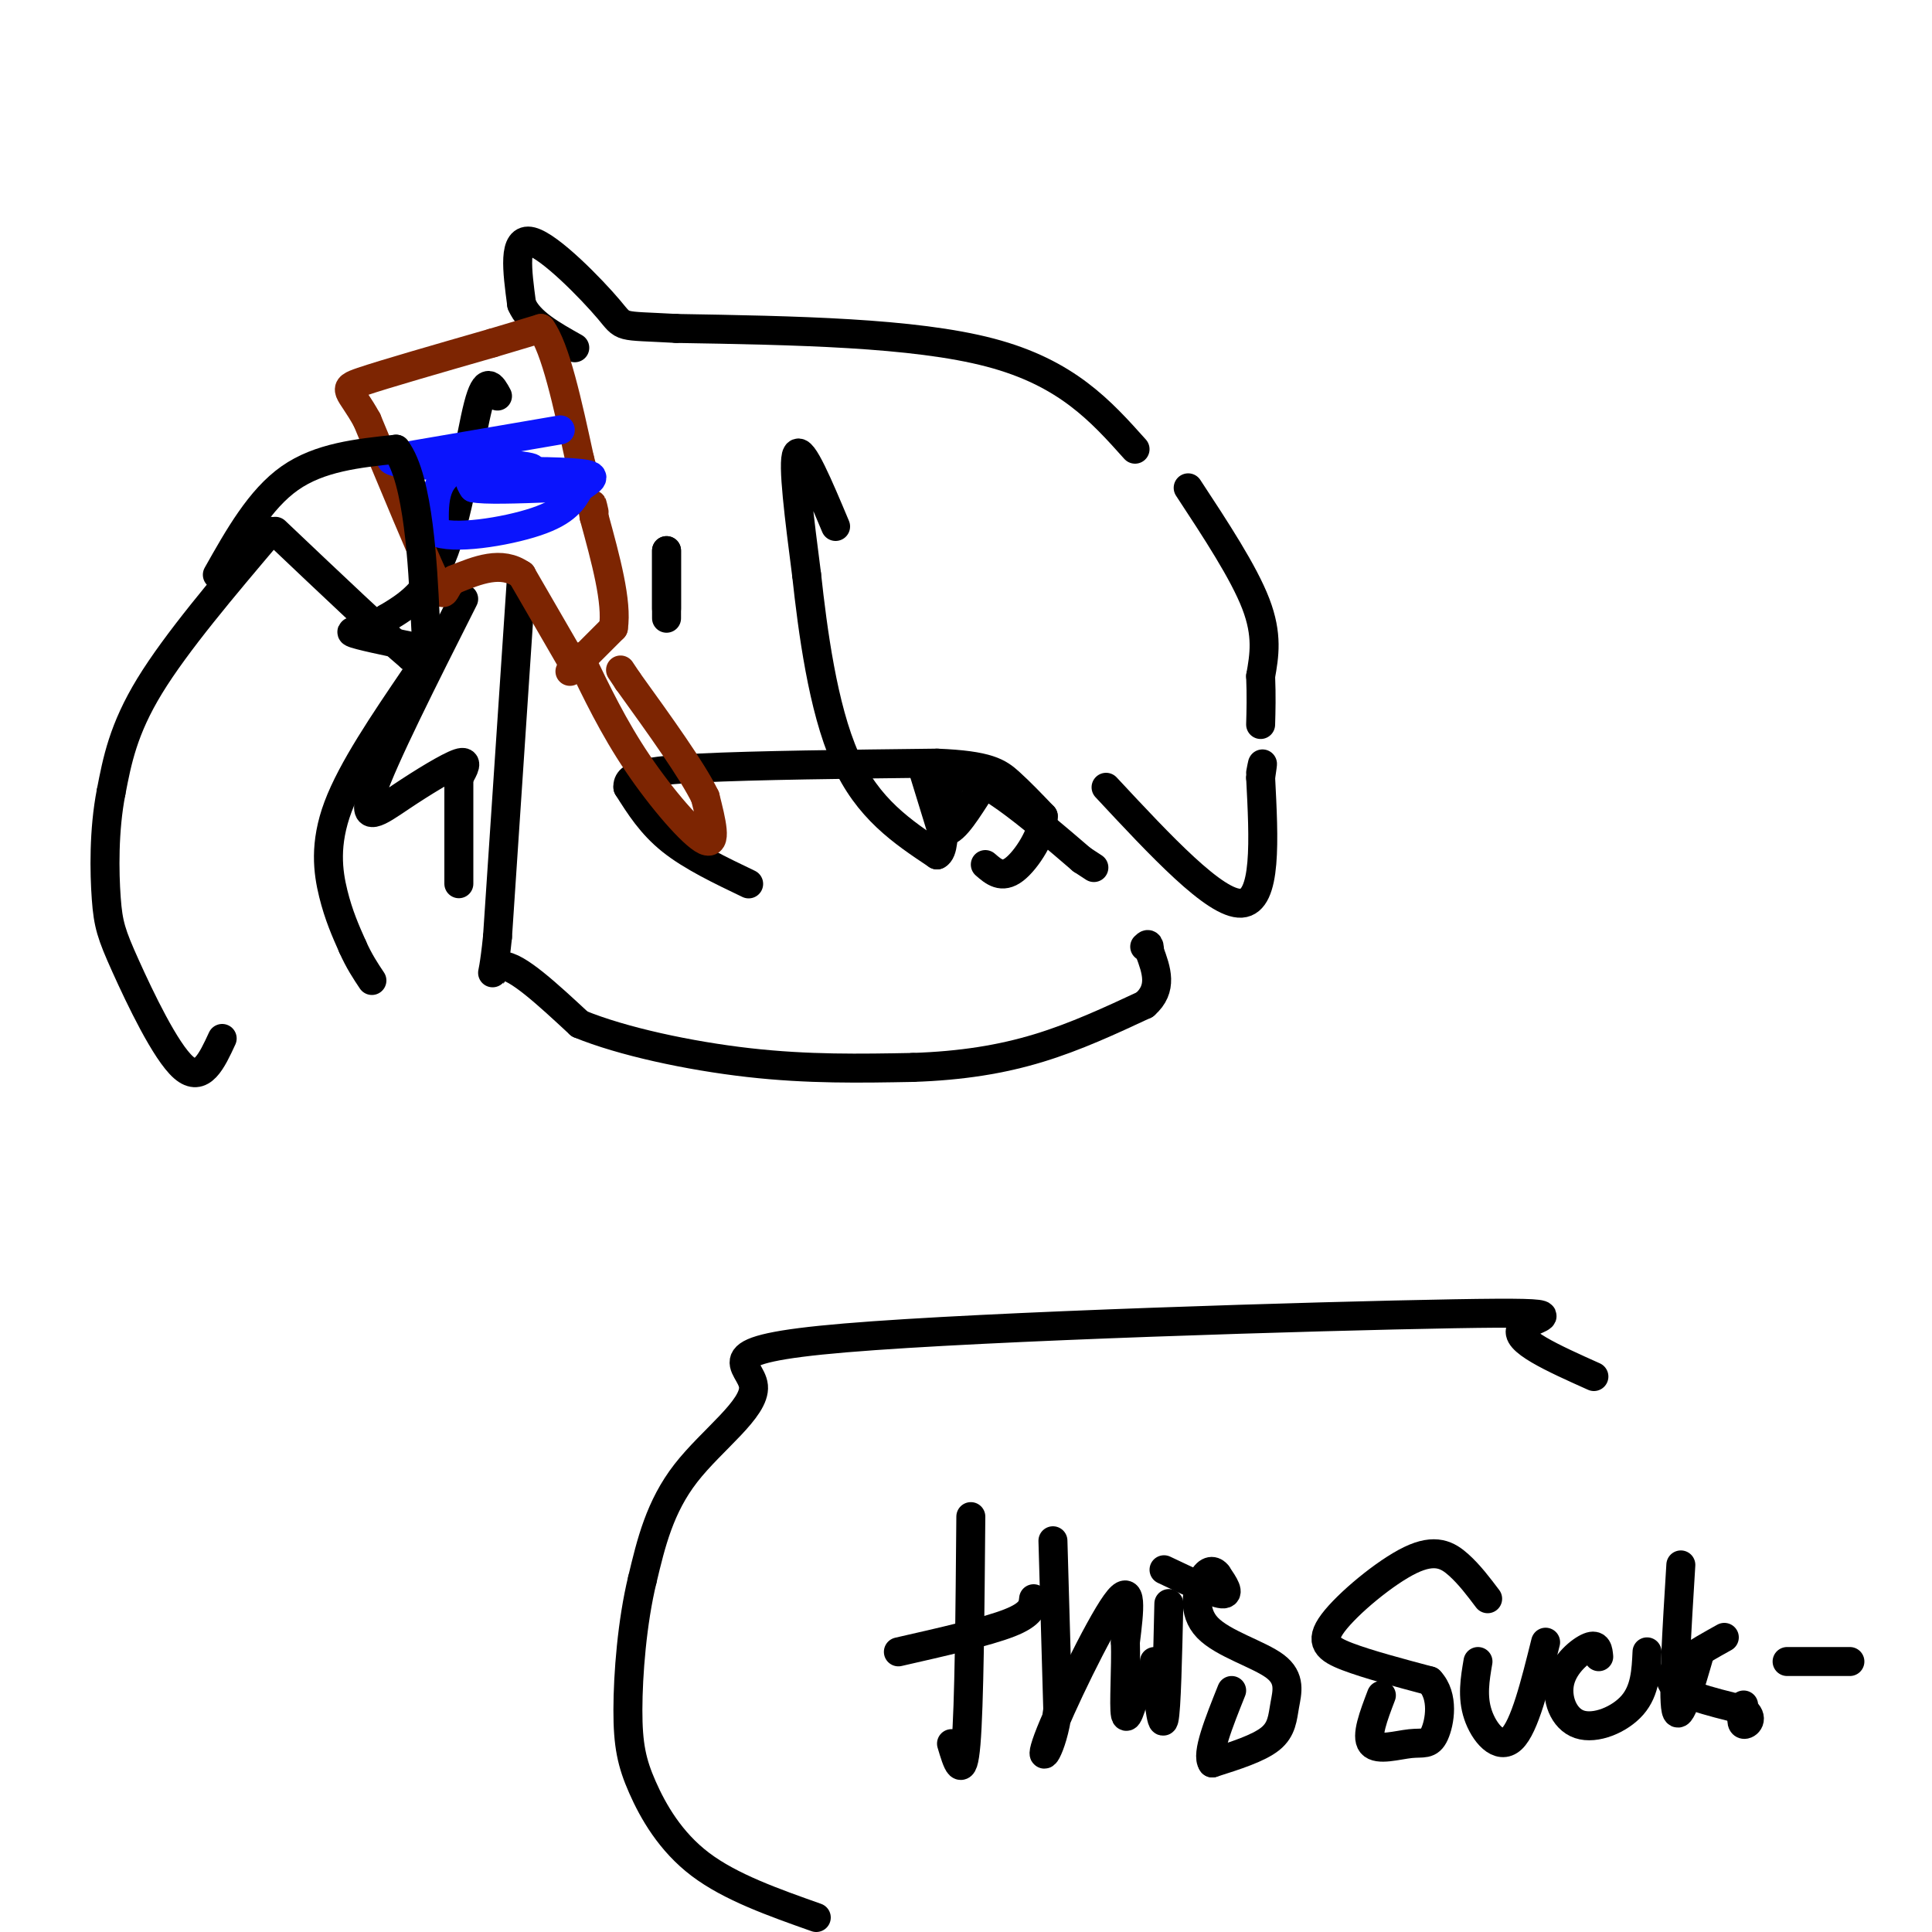
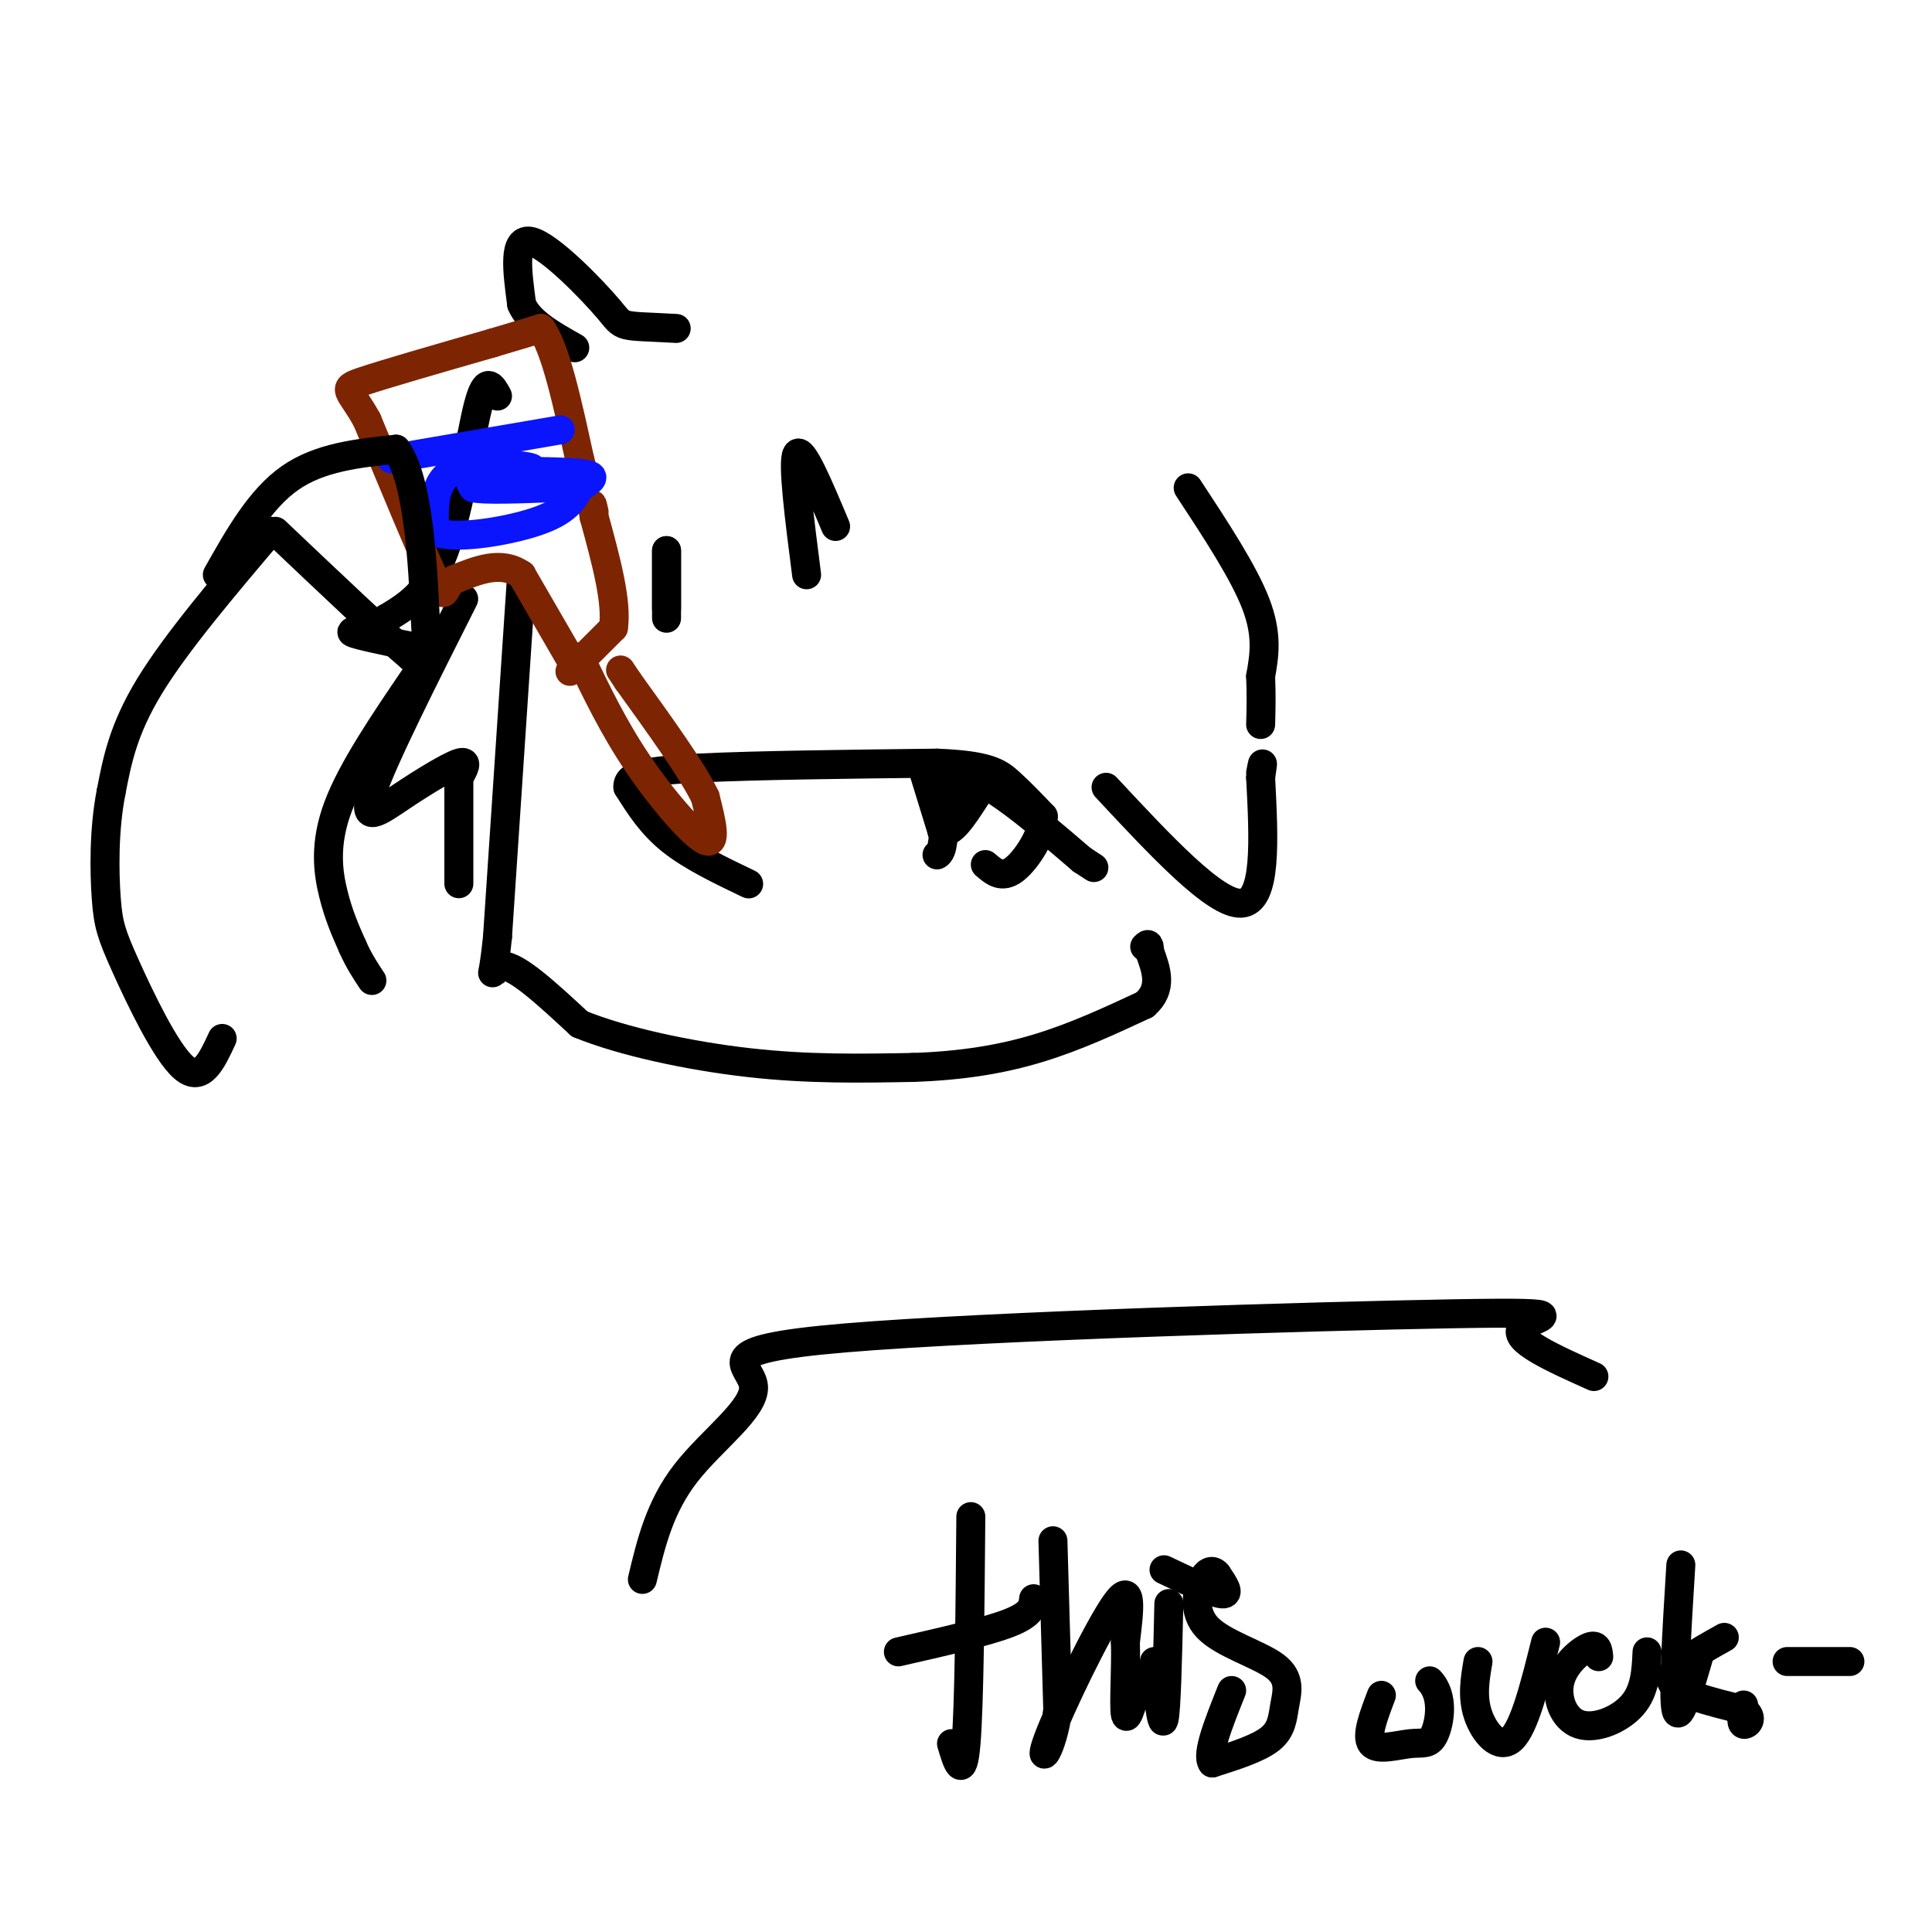
<svg xmlns="http://www.w3.org/2000/svg" viewBox="0 0 400 400" version="1.1">
  <g fill="none" stroke="#000000" stroke-width="6" stroke-linecap="round" stroke-linejoin="round">
    <path d="M108,119c0.000,0.000 -5.000,75.000 -5,75" />
    <path d="M103,194c-1.267,12.467 -1.933,6.133 1,6c2.933,-0.133 9.467,5.933 16,12" />
    <path d="M120,212c8.756,3.600 22.644,6.600 35,8c12.356,1.400 23.178,1.200 34,1" />
    <path d="M189,221c10.089,-0.333 18.311,-1.667 26,-4c7.689,-2.333 14.844,-5.667 22,-9" />
    <path d="M237,208c3.833,-3.333 2.417,-7.167 1,-11" />
    <path d="M238,197c0.000,-2.000 -0.500,-1.500 -1,-1" />
    <path d="M155,183c-5.917,-2.833 -11.833,-5.667 -16,-9c-4.167,-3.333 -6.583,-7.167 -9,-11" />
    <path d="M130,163c-0.244,-2.556 3.644,-3.444 15,-4c11.356,-0.556 30.178,-0.778 49,-1" />
    <path d="M194,158c10.644,0.422 12.756,1.978 15,4c2.244,2.022 4.622,4.511 7,7" />
    <path d="M216,169c0.022,3.578 -3.422,9.022 -6,11c-2.578,1.978 -4.289,0.489 -6,-1" />
    <path d="M191,159c0.000,0.000 4.000,13.000 4,13" />
    <path d="M195,172c1.833,1.000 4.417,-3.000 7,-7" />
    <path d="M173,109c-3.500,-8.333 -7.000,-16.667 -8,-15c-1.000,1.667 0.500,13.333 2,25" />
-     <path d="M167,119c1.244,11.444 3.356,27.556 8,38c4.644,10.444 11.822,15.222 19,20" />
    <path d="M194,177c2.689,-1.200 -0.089,-14.200 4,-16c4.089,-1.800 15.044,7.600 26,17" />
    <path d="M224,178c4.333,2.833 2.167,1.417 0,0" />
    <path d="M96,124c-8.351,16.565 -16.702,33.131 -19,40c-2.298,6.869 1.458,4.042 6,1c4.542,-3.042 9.869,-6.298 12,-7c2.131,-0.702 1.065,1.149 0,3" />
    <path d="M95,161c0.000,5.489 0.000,17.711 0,21c0.000,3.289 0.000,-2.356 0,-8" />
    <path d="M229,163c11.333,12.167 22.667,24.333 28,24c5.333,-0.333 4.667,-13.167 4,-26" />
    <path d="M261,161c0.667,-4.500 0.333,-2.750 0,-1" />
-     <path d="M235,93c-7.083,-7.917 -14.167,-15.833 -30,-20c-15.833,-4.167 -40.417,-4.583 -65,-5" />
    <path d="M140,68c-12.298,-0.690 -10.542,0.083 -14,-4c-3.458,-4.083 -12.131,-13.024 -16,-14c-3.869,-0.976 -2.935,6.012 -2,13" />
    <path d="M108,63c1.500,3.667 6.250,6.333 11,9" />
    <path d="M246,101c5.750,8.750 11.500,17.500 14,24c2.500,6.500 1.750,10.750 1,15" />
    <path d="M261,140c0.167,4.167 0.083,7.083 0,10" />
    <path d="M103,82c-1.178,-2.178 -2.356,-4.356 -4,2c-1.644,6.356 -3.756,21.244 -7,30c-3.244,8.756 -7.622,11.378 -12,14" />
    <path d="M80,128c-4.000,2.711 -8.000,2.489 -7,3c1.000,0.511 7.000,1.756 13,3" />
    <path d="M138,126c0.000,0.000 0.000,-12.000 0,-12" />
    <path d="M138,114c0.000,0.333 0.000,7.167 0,14" />
  </g>
  <g fill="none" stroke="#7D2502" stroke-width="6" stroke-linecap="round" stroke-linejoin="round">
    <path d="M118,139c0.000,0.000 9.000,-9.000 9,-9" />
    <path d="M127,130c0.833,-5.333 -1.583,-14.167 -4,-23" />
    <path d="M123,107c-0.667,-4.000 -0.333,-2.500 0,-1" />
    <path d="M119,138c0.000,0.000 -11.000,-19.000 -11,-19" />
    <path d="M108,119c-4.167,-3.000 -9.083,-1.000 -14,1" />
    <path d="M94,120c-2.444,1.622 -1.556,5.178 -4,0c-2.444,-5.178 -8.222,-19.089 -14,-33" />
    <path d="M76,87c-3.600,-6.556 -5.600,-6.444 -1,-8c4.600,-1.556 15.800,-4.778 27,-8" />
    <path d="M102,71c6.167,-1.833 8.083,-2.417 10,-3" />
    <path d="M112,68c3.000,4.000 5.500,15.500 8,27" />
    <path d="M120,95c1.333,4.833 0.667,3.417 0,2" />
  </g>
  <g fill="none" stroke="#0A14FD" stroke-width="6" stroke-linecap="round" stroke-linejoin="round">
    <path d="M116,89c0.000,0.000 -35.000,6.000 -35,6" />
-     <path d="M81,95c-1.000,1.333 14.000,1.667 29,2" />
    <path d="M110,97c1.400,-0.267 -9.600,-1.933 -15,0c-5.400,1.933 -5.200,7.467 -5,13" />
    <path d="M90,110c3.489,1.889 14.711,0.111 21,-2c6.289,-2.111 7.644,-4.556 9,-7" />
    <path d="M120,101c2.488,-1.726 4.208,-2.542 0,-3c-4.208,-0.458 -14.345,-0.560 -19,0c-4.655,0.560 -3.827,1.780 -3,3" />
    <path d="M98,101c2.167,0.500 9.083,0.250 16,0" />
  </g>
  <g fill="none" stroke="#000000" stroke-width="6" stroke-linecap="round" stroke-linejoin="round">
    <path d="M45,119c4.417,-7.833 8.833,-15.667 15,-20c6.167,-4.333 14.083,-5.167 22,-6" />
    <path d="M82,93c4.726,6.226 5.542,24.792 6,34c0.458,9.208 0.560,9.060 0,9c-0.560,-0.060 -1.780,-0.030 -3,0" />
    <path d="M85,136c-5.167,-4.333 -16.583,-15.167 -28,-26" />
    <path d="M56,110c-9.750,11.500 -19.500,23.000 -25,32c-5.500,9.000 -6.750,15.500 -8,22" />
    <path d="M23,164c-1.541,7.892 -1.392,16.620 -1,22c0.392,5.380 1.029,7.410 4,14c2.971,6.590 8.278,17.740 12,21c3.722,3.260 5.861,-1.370 8,-6" />
    <path d="M86,140c-6.556,9.644 -13.111,19.289 -16,27c-2.889,7.711 -2.111,13.489 -1,18c1.111,4.511 2.556,7.756 4,11" />
    <path d="M73,196c1.333,3.000 2.667,5.000 4,7" />
  </g>
  <g fill="none" stroke="#7D2502" stroke-width="6" stroke-linecap="round" stroke-linejoin="round">
    <path d="M120,136c3.511,7.311 7.022,14.622 12,22c4.978,7.378 11.422,14.822 14,16c2.578,1.178 1.289,-3.911 0,-9" />
    <path d="M146,165c-2.667,-5.500 -9.333,-14.750 -16,-24" />
    <path d="M130,141c-2.667,-4.000 -1.333,-2.000 0,0" />
  </g>
  <g fill="none" stroke="#000000" stroke-width="6" stroke-linecap="round" stroke-linejoin="round">
    <path d="M201,314c-0.167,19.583 -0.333,39.167 -1,47c-0.667,7.833 -1.833,3.917 -3,0" />
    <path d="M186,342c9.167,-2.083 18.333,-4.167 23,-6c4.667,-1.833 4.833,-3.417 5,-5" />
    <path d="M218,319c0.000,0.000 1.000,35.000 1,35" />
    <path d="M219,354c-1.107,8.536 -4.375,12.375 -2,6c2.375,-6.375 10.393,-22.964 14,-28c3.607,-5.036 2.804,1.482 2,8" />
    <path d="M233,340c0.178,4.933 -0.378,13.267 0,15c0.378,1.733 1.689,-3.133 3,-8" />
    <path d="M242,332c-0.250,11.000 -0.500,22.000 -1,24c-0.500,2.000 -1.250,-5.000 -2,-12" />
    <path d="M241,325c5.083,2.417 10.167,4.833 12,5c1.833,0.167 0.417,-1.917 -1,-4" />
    <path d="M252,326c-0.677,-0.897 -1.868,-1.140 -3,1c-1.132,2.140 -2.204,6.662 1,10c3.204,3.338 10.683,5.493 14,8c3.317,2.507 2.470,5.367 2,8c-0.470,2.633 -0.563,5.038 -3,7c-2.437,1.962 -7.219,3.481 -12,5" />
    <path d="M251,365c-1.333,-1.667 1.333,-8.333 4,-15" />
-     <path d="M308,331c-1.885,-2.499 -3.770,-4.998 -6,-7c-2.230,-2.002 -4.804,-3.506 -10,-1c-5.196,2.506 -13.014,9.021 -16,13c-2.986,3.979 -1.139,5.423 3,7c4.139,1.577 10.569,3.289 17,5" />
    <path d="M296,348c3.026,3.175 2.089,8.614 1,11c-1.089,2.386 -2.332,1.719 -5,2c-2.668,0.281 -6.762,1.509 -8,0c-1.238,-1.509 0.381,-5.754 2,-10" />
    <path d="M306,344c-0.622,3.644 -1.244,7.289 0,11c1.244,3.711 4.356,7.489 7,5c2.644,-2.489 4.822,-11.244 7,-20" />
    <path d="M331,343c-0.128,-1.351 -0.255,-2.702 -2,-2c-1.745,0.702 -5.107,3.456 -6,7c-0.893,3.544 0.683,7.877 4,9c3.317,1.123 8.376,-0.965 11,-4c2.624,-3.035 2.812,-7.018 3,-11" />
    <path d="M348,324c-0.833,13.500 -1.667,27.000 -1,30c0.667,3.000 2.833,-4.500 5,-12" />
    <path d="M357,339c-5.833,3.250 -11.667,6.500 -11,9c0.667,2.500 7.833,4.250 15,6" />
    <path d="M361,354c2.333,1.778 0.667,3.222 0,3c-0.667,-0.222 -0.333,-2.111 0,-4" />
    <path d="M370,344c0.000,0.000 13.000,0.000 13,0" />
    <path d="M330,285c-8.449,-3.787 -16.898,-7.574 -15,-10c1.898,-2.426 14.144,-3.490 -14,-3c-28.144,0.490 -96.678,2.533 -126,5c-29.322,2.467 -19.433,5.356 -19,10c0.433,4.644 -8.591,11.041 -14,18c-5.409,6.959 -7.205,14.479 -9,22" />
-     <path d="M133,327c-2.139,8.769 -2.986,19.691 -3,27c-0.014,7.309 0.804,11.006 3,16c2.196,4.994 5.770,11.284 12,16c6.230,4.716 15.115,7.858 24,11" />
  </g>
</svg>